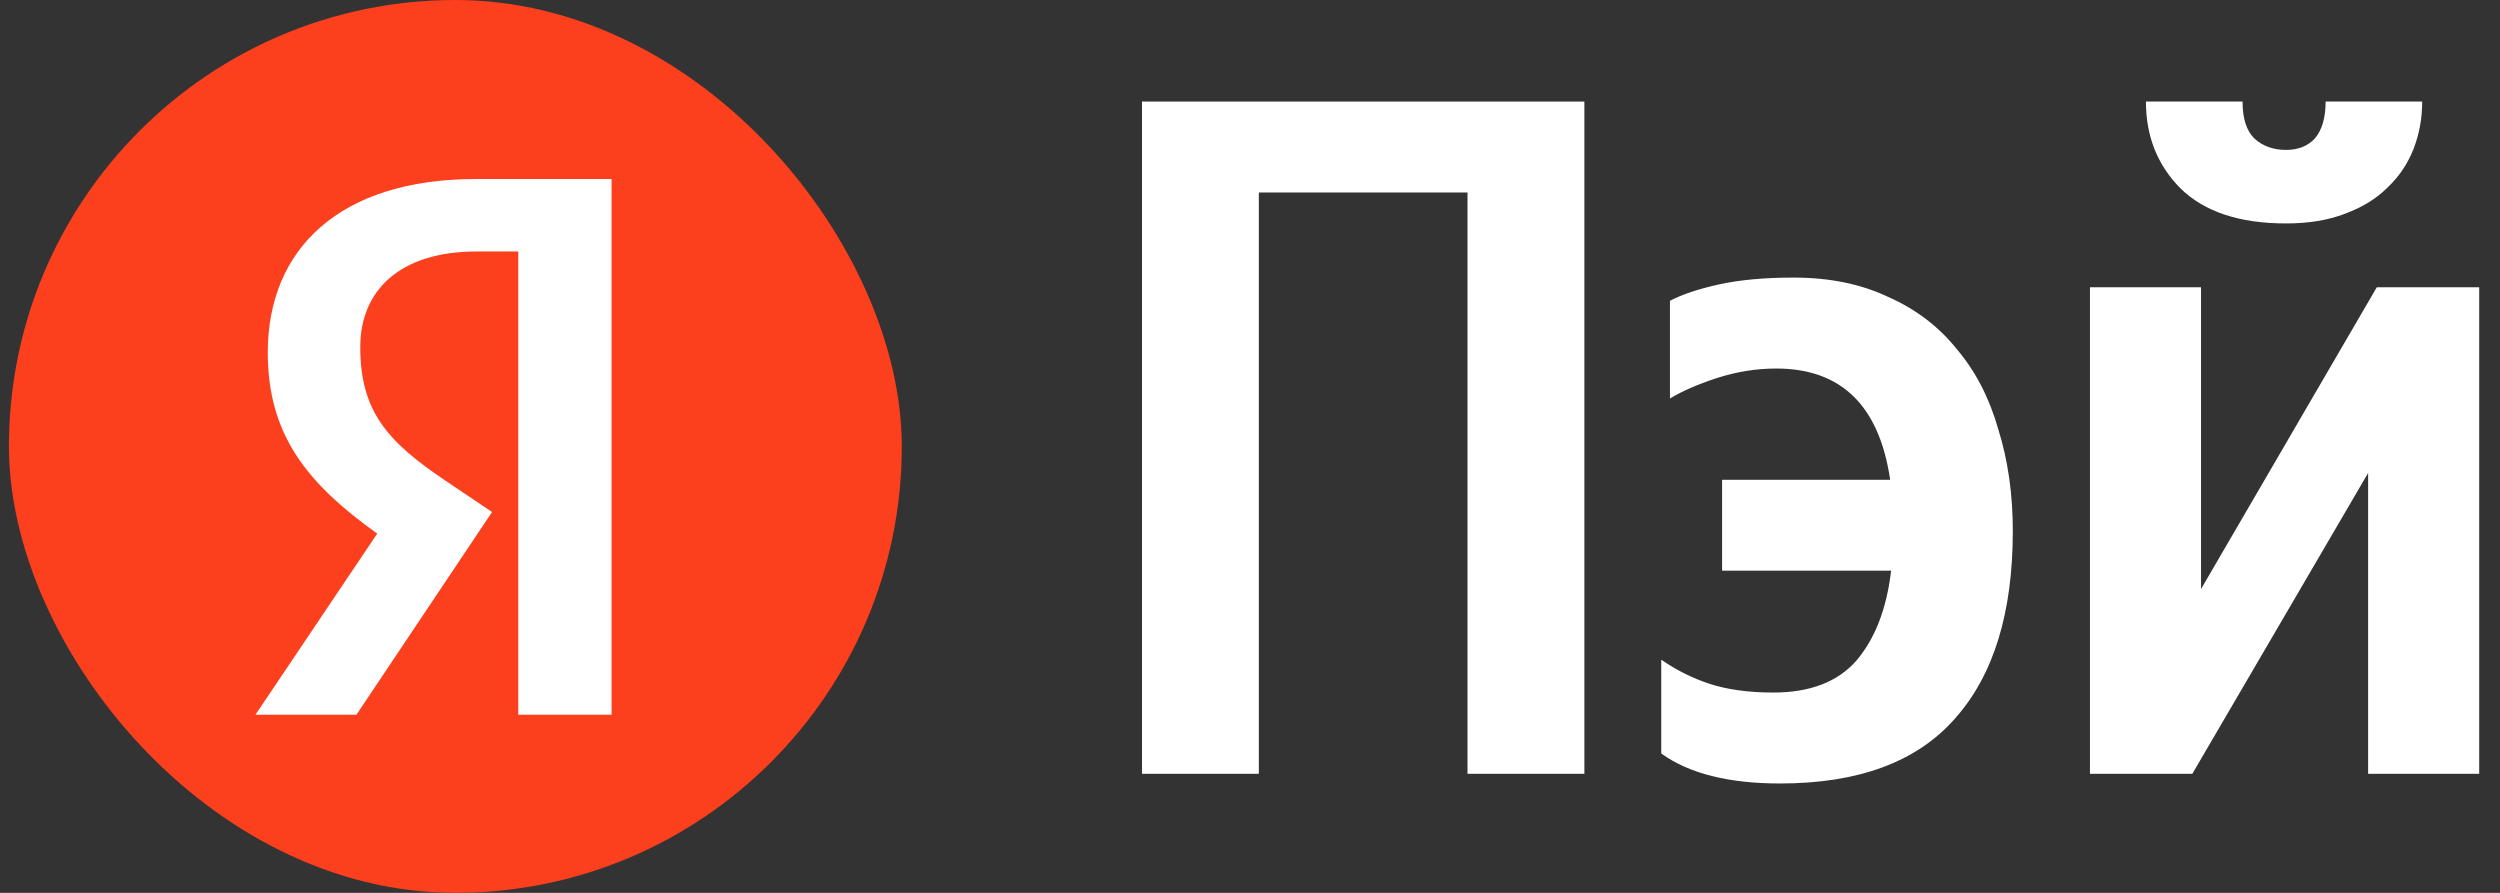
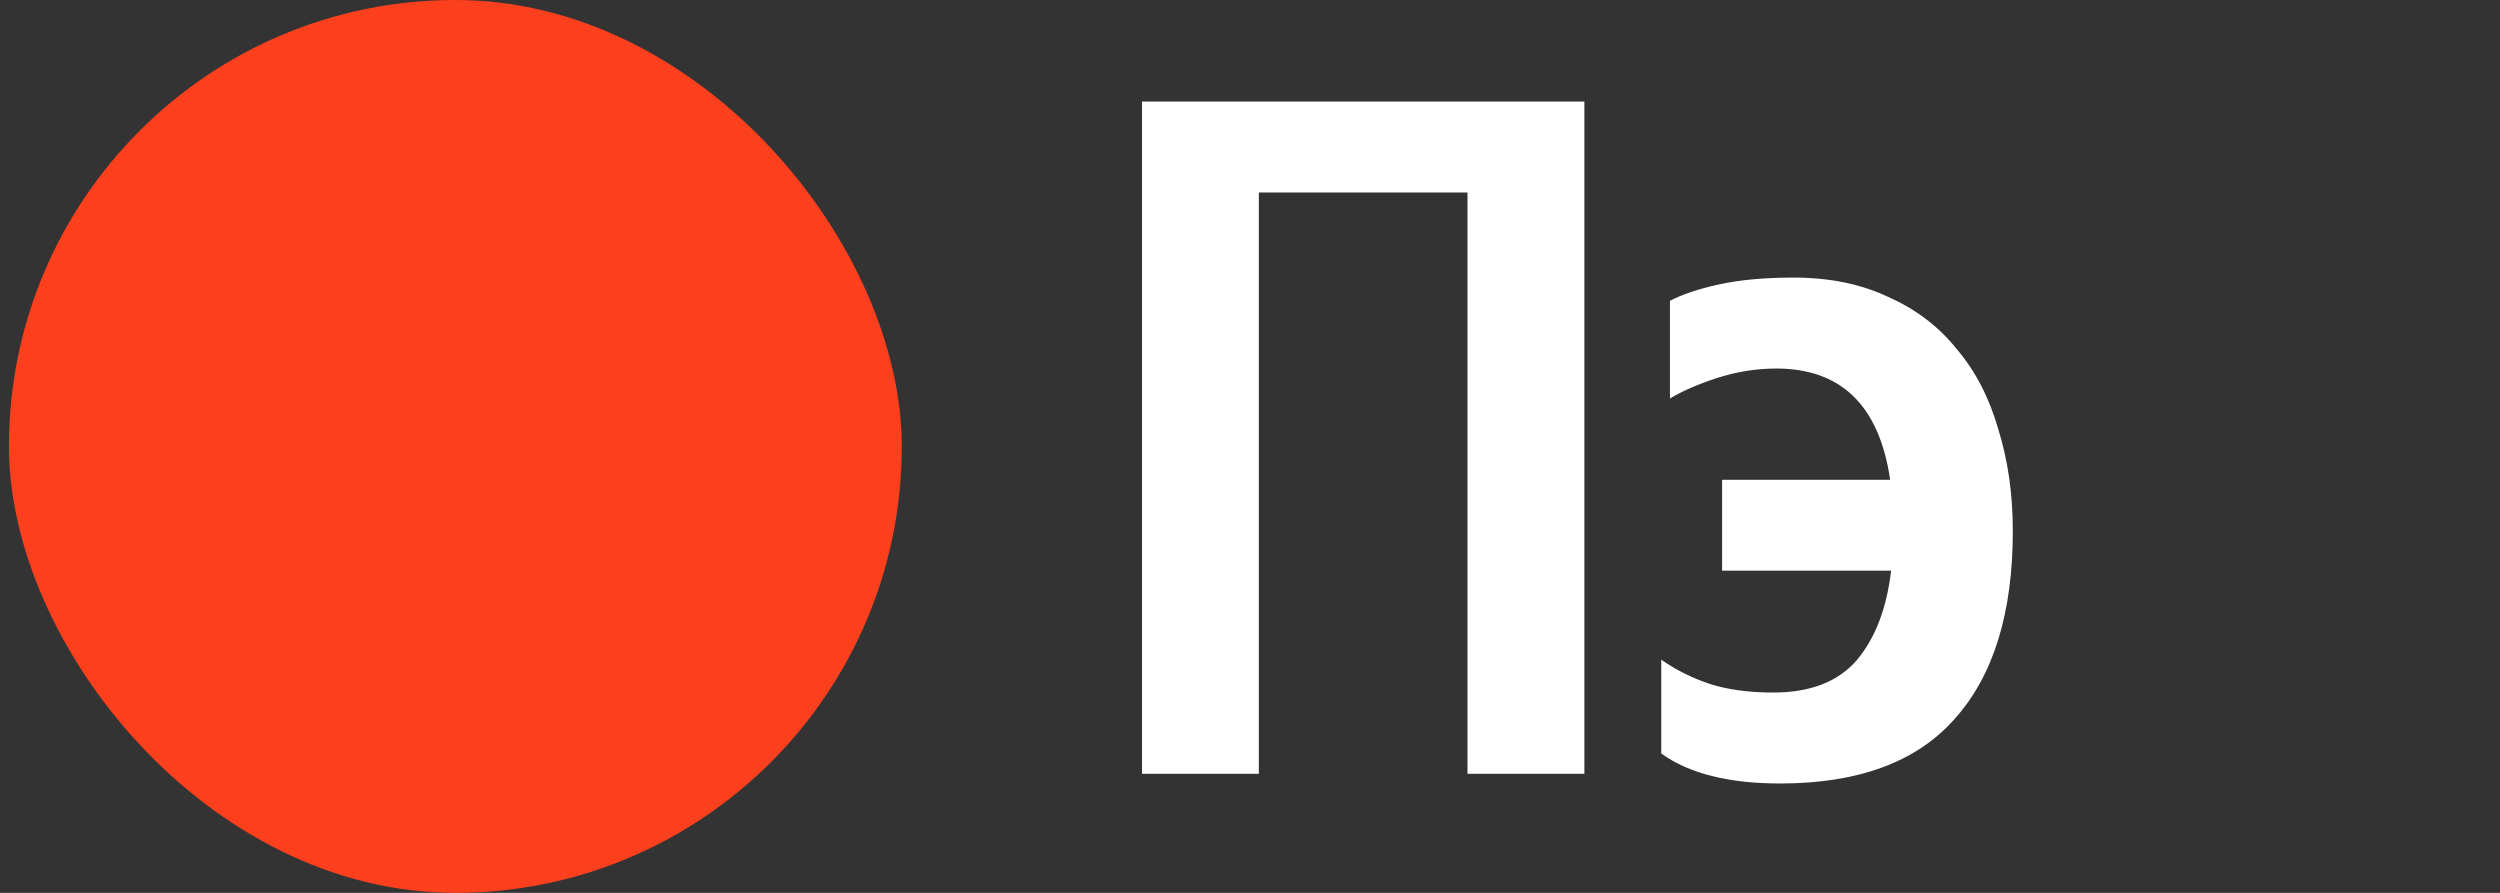
<svg xmlns="http://www.w3.org/2000/svg" width="56" height="20" viewBox="0 0 56 20" fill="none">
  <rect x="0" y="0" width="56" height="20" fill="#333333" stroke="none" />
  <path d="M35.49 2.275V17.333H32.872V4.312H28.198V17.333H25.581V2.275H35.49Z" fill="white" />
  <path d="M39.873 17.55C38.719 17.55 37.832 17.326 37.212 16.878V14.777C37.544 15.008 37.904 15.188 38.294 15.318C38.698 15.448 39.174 15.513 39.722 15.513C40.544 15.513 41.164 15.275 41.583 14.798C42.001 14.307 42.261 13.636 42.361 12.783H38.575V10.747H42.34C42.095 9.085 41.244 8.255 39.787 8.255C39.34 8.255 38.893 8.327 38.445 8.472C38.013 8.616 37.666 8.768 37.407 8.927V6.738C37.681 6.594 38.049 6.471 38.51 6.37C38.972 6.269 39.527 6.218 40.176 6.218C40.984 6.218 41.691 6.363 42.297 6.652C42.917 6.926 43.429 7.316 43.833 7.822C44.251 8.313 44.561 8.912 44.763 9.62C44.979 10.313 45.087 11.072 45.087 11.895C45.087 13.729 44.655 15.13 43.789 16.098C42.938 17.066 41.633 17.55 39.873 17.55Z" fill="white" />
-   <path d="M51.207 5.005C50.168 5.005 49.382 4.745 48.848 4.225C48.329 3.705 48.069 3.055 48.069 2.275H50.233C50.233 2.65 50.32 2.925 50.493 3.098C50.68 3.272 50.918 3.358 51.207 3.358C51.481 3.358 51.697 3.272 51.856 3.098C52.014 2.91 52.094 2.636 52.094 2.275H54.257C54.257 2.65 54.192 3.004 54.063 3.337C53.933 3.669 53.738 3.958 53.478 4.203C53.233 4.449 52.916 4.644 52.526 4.788C52.151 4.933 51.712 5.005 51.207 5.005ZM49.303 6.435V13.195L53.24 6.435H55.534V17.333H53.046V10.595L49.108 17.333H46.815V6.435H49.303Z" fill="white" />
  <rect x="0.2" width="20" height="20" rx="10" fill="#FC3F1D" />
-   <path d="M11.609 16.01H13.699V4.01H10.66C7.604 4.01 5.998 5.581 5.998 7.895C5.998 9.742 6.879 10.83 8.45 11.953L5.722 16.01H7.984L11.022 11.469L9.969 10.761C8.691 9.898 8.07 9.224 8.07 7.774C8.07 6.496 8.968 5.633 10.677 5.633H11.609V16.01Z" fill="white" />
</svg>